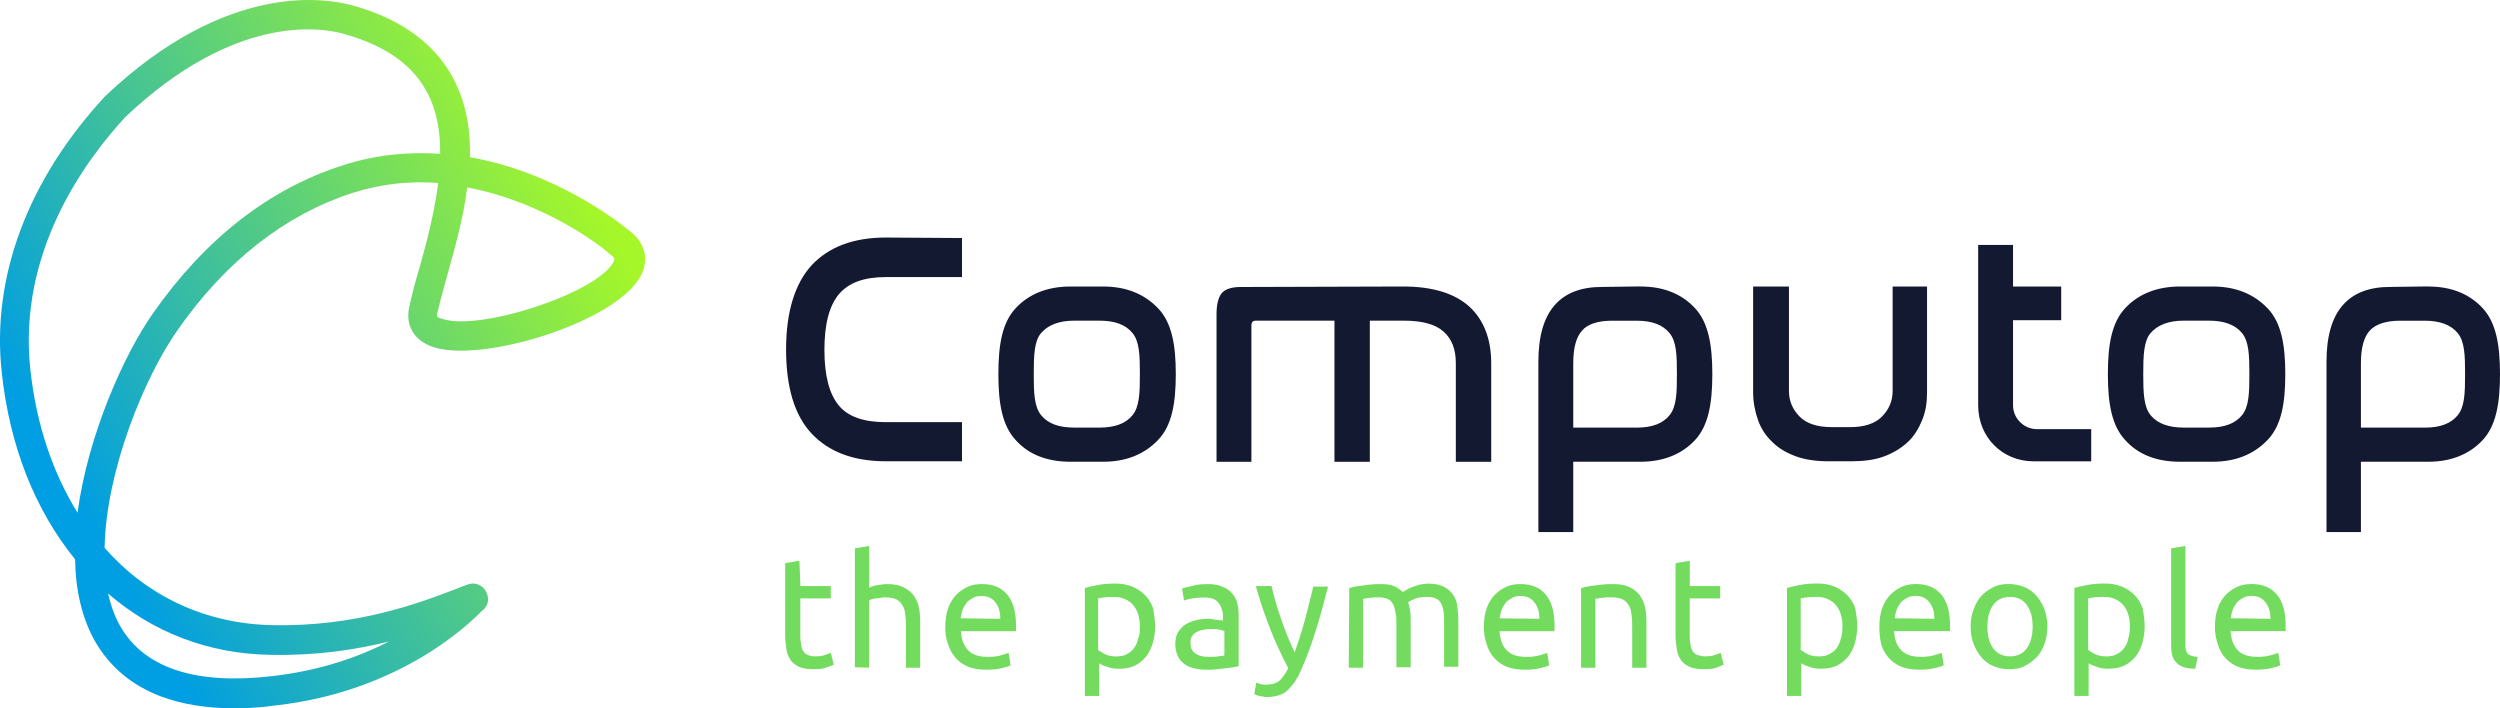
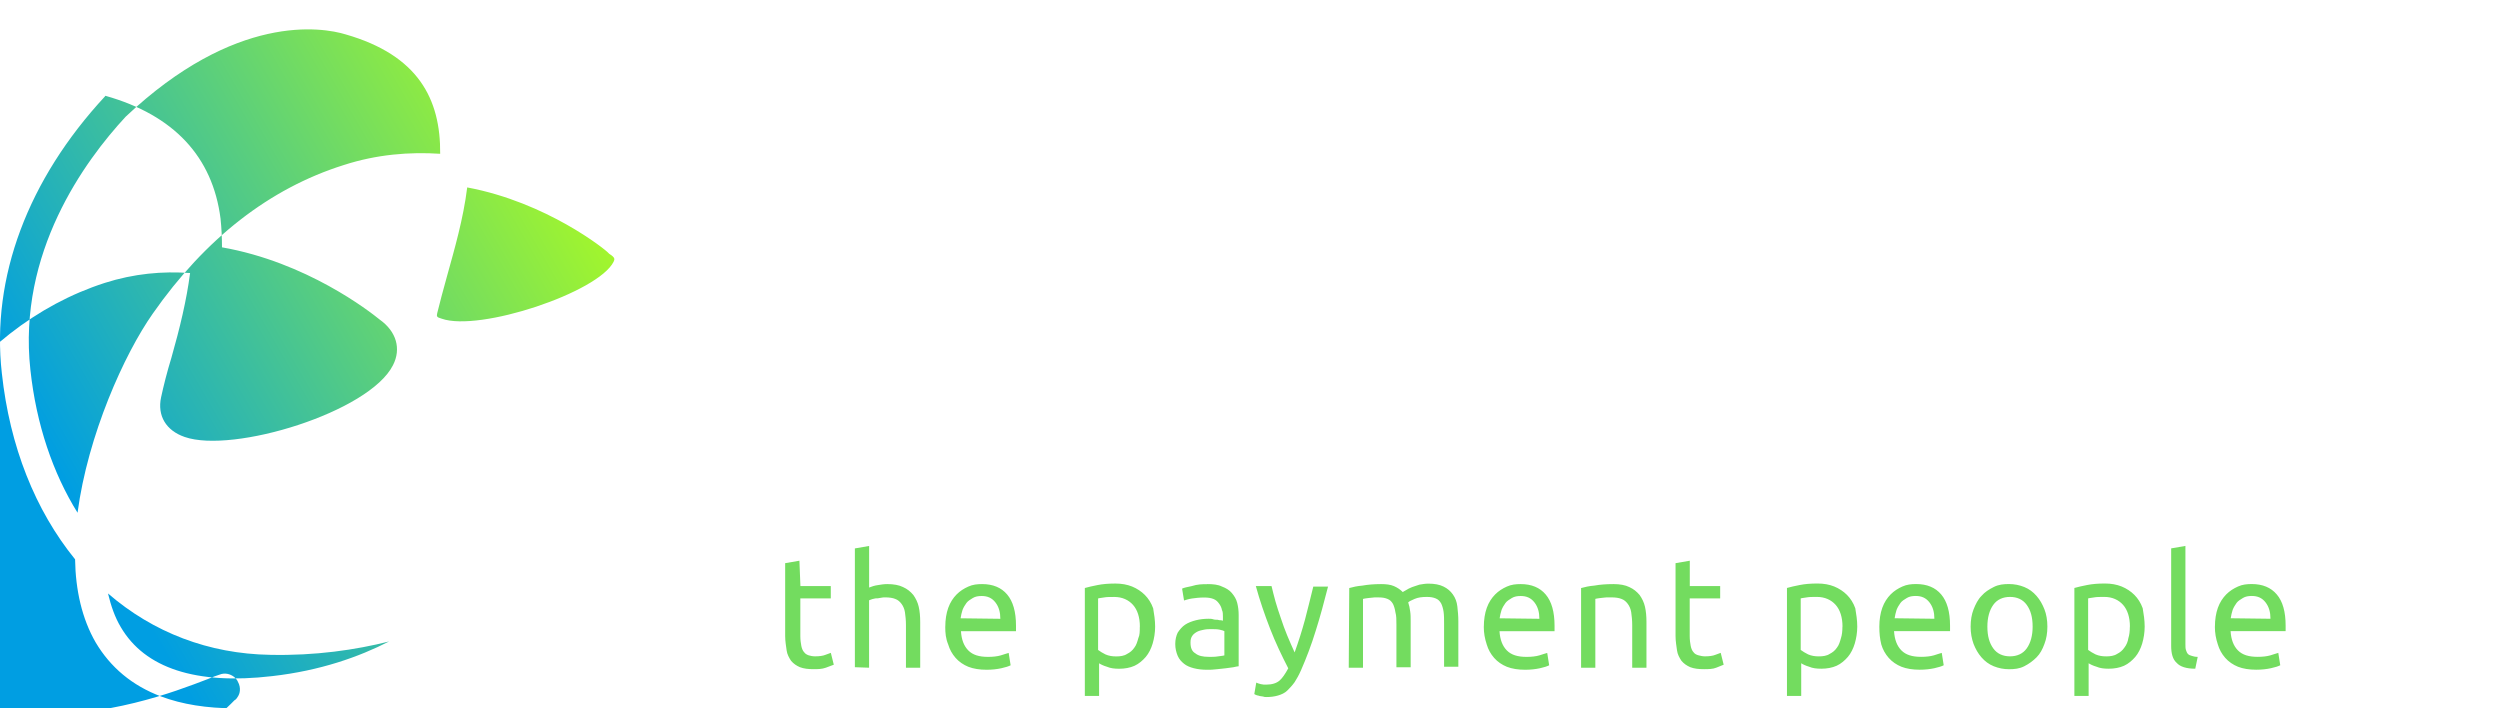
<svg xmlns="http://www.w3.org/2000/svg" id="Ebene_1" viewBox="0 0 600 170">
  <defs>
    <style>.cls-1{fill:url(#linear-gradient);}.cls-2{fill:#141932;}.cls-3{fill:#73dc5f;}</style>
    <linearGradient id="linear-gradient" x1="144.26" y1="-103.98" x2="4.67" y2="-23.39" gradientTransform="translate(0 145.89)" gradientUnits="userSpaceOnUse">
      <stop offset=".03" stop-color="#a5f729" />
      <stop offset=".92" stop-color="#009ee2" />
    </linearGradient>
  </defs>
-   <path class="cls-1" d="m56.46,170c-6.84,0-12.74-.95-17.81-2.85-6.96-2.61-12.15-7.01-15.68-12.95-3.3-5.7-4.84-12.6-4.95-19.96C8.46,122.47,2.33,107.14.44,89.55c-2.59-22.93,6.25-46.46,24.77-66.43,0-.12.12-.12.12-.12C54.46-4.56,78.28-.52,84.88,1.38c16.39,4.63,25.71,14.62,27.6,29.47.24,2.26.35,4.63.35,6.89,20.28,3.56,35.38,15.33,37.86,17.35,4.01,2.85,5.19,7.01,3.18,10.93-5.66,11.29-38.45,21.27-50,17.23-4.48-1.54-6.6-5.11-5.66-9.51.59-2.73,1.42-6.06,2.48-9.51,2-7.01,3.66-13.9,4.48-20.32-6.6-.48-13.44.12-20.52,2.38-16.16,5.23-30.43,16.28-42.1,33.03h0c-7.78,11.05-17.1,33.51-17.45,52.17,10.14,11.53,24.06,18.18,40.1,18.54,20.4.48,35.85-5.47,44.22-8.67,1.06-.48,2.12-.83,2.83-1.07,1.18-.48,2.48-.24,3.54.59.35.36.71.71.83,1.07.94,1.66.35,3.09.12,3.45s-.47.83-.94,1.07c-3.54,3.68-20.17,19.49-49.53,22.82-3.42.48-6.72.71-9.79.71Zm-30.54-27.57c.71,2.97,1.65,5.7,3.07,8.08,5.78,9.86,18.04,13.9,36.32,11.76,11.56-1.31,20.87-4.63,28.07-8.32-8.02,2.02-17.69,3.45-28.54,3.21-14.74-.24-28.07-5.35-38.92-14.73Zm4.25-114.43c-9.91,10.69-25.94,32.68-22.88,60.72,1.42,13.19,5.42,24.84,11.32,34.34,2.48-18.66,11.2-38.03,18.04-47.77,12.62-18.06,28.07-30.06,45.76-35.65,8.02-2.61,15.92-3.21,23.23-2.73.12-13.19-5.31-23.65-22.64-28.64-5.78-1.78-26.53-5.11-52.83,19.73Zm81.96,16.99c-.94,7.61-3.07,14.85-4.84,21.27-.94,3.45-1.77,6.42-2.36,8.91-.12.71-.24.95,1.06,1.31,9.08,3.21,37.62-6.3,41.28-13.67.24-.59.47-.95-1.06-1.9l-.24-.24c-.59-.71-14.74-12.12-33.85-15.69Z" />
-   <path class="cls-2" d="m230.88,57.11v9.39h-18.28c-5.19,0-8.84,1.31-11.2,4.04s-3.54,7.25-3.54,13.43,1.18,10.58,3.42,13.31,6.01,4.04,11.32,4.04h18.28v9.39h-18.28c-7.78,0-13.68-2.26-17.81-6.65-4.13-4.4-6.13-11.17-6.13-20.2s2.12-15.8,6.13-20.2c4.13-4.4,10.02-6.65,17.81-6.65l18.28.12h0Zm33.85,11.65c5.54,0,9.91,1.78,13.21,5.23s4.25,8.79,4.25,15.8-.94,12.36-4.25,15.8c-3.3,3.45-7.67,5.23-13.21,5.23h-7.78c-5.54,0-10.02-1.66-13.21-5.23-3.18-3.45-4.13-8.67-4.13-15.8s.94-12.36,4.13-15.8c3.18-3.45,7.67-5.23,13.21-5.23h7.78Zm-6.96,8.2c-3.66,0-6.25,1.07-7.9,2.97s-1.77,5.35-1.77,9.86.12,7.84,1.77,9.86,4.25,2.97,7.9,2.97h6.13c3.66,0,6.25-.95,7.9-2.97,1.65-2.02,1.77-5.23,1.77-9.86s-.12-7.84-1.77-9.86-4.25-2.97-7.9-2.97h-6.13Zm79.01-8.2c7.08,0,12.38,1.66,15.92,4.87,3.42,3.21,5.19,7.72,5.19,13.55v23.65h-8.49v-23.65c0-3.33-.94-5.82-2.95-7.61s-5.19-2.61-9.55-2.61h-8.14v33.87h-8.49v-33.87h-18.87c-.71,0-1.06.36-1.06,1.19v32.68h-8.37v-35.41c0-2.5.47-4.16,1.3-5.11s2.36-1.43,4.48-1.43l39.03-.12h0Zm56.96,0c5.54,0,9.91,1.78,13.09,5.23s4.13,8.79,4.13,15.8-.94,12.36-4.13,15.8c-3.18,3.45-7.67,5.23-13.09,5.23h-16.16v16.87h-8.37v-40.88c0-6.06,1.3-10.58,3.89-13.55,2.59-2.97,6.37-4.4,11.44-4.4l9.2-.12h0Zm-16.16,33.87h15.21c3.66,0,6.25-.95,7.9-2.97s1.77-5.23,1.77-9.86-.12-7.84-1.77-9.86-4.25-2.97-7.9-2.97h-5.9c-3.42,0-5.9.83-7.19,2.38-1.42,1.54-2.12,4.16-2.12,7.84v15.45Zm51.77-33.87v25.07c0,2.5.94,4.52,2.59,6.18s4.25,2.5,7.67,2.5h4.48c3.3,0,5.9-.83,7.55-2.5s2.59-3.68,2.59-6.18v-25.07h8.26v25.43c0,2.5-.35,4.63-1.18,6.65s-1.89,3.8-3.42,5.23-3.42,2.61-5.66,3.45-4.84,1.19-7.9,1.19h-5.42c-2.95,0-5.66-.36-7.9-1.19-2.24-.83-4.13-1.9-5.66-3.45-1.53-1.43-2.71-3.21-3.42-5.23s-1.18-4.28-1.18-6.65v-25.43h8.61Zm101.66,0c5.54,0,9.91,1.78,13.21,5.23s4.25,8.79,4.25,15.8-.94,12.36-4.25,15.8c-3.3,3.45-7.67,5.23-13.21,5.23h-7.78c-5.54,0-10.02-1.66-13.21-5.23-3.18-3.45-4.13-8.67-4.13-15.8s.94-12.36,4.13-15.8,7.67-5.23,13.21-5.23h7.78Zm-6.96,8.2c-3.66,0-6.25,1.07-7.9,2.97s-1.77,5.35-1.77,9.86.12,7.84,1.77,9.86,4.36,2.97,7.9,2.97h6.13c3.66,0,6.25-.95,7.9-2.97s1.77-5.23,1.77-9.86-.12-7.84-1.77-9.86-4.36-2.97-7.9-2.97h-6.13Zm58.73-8.2c5.54,0,9.91,1.78,13.09,5.23s4.13,8.79,4.13,15.8-.94,12.36-4.13,15.8c-3.18,3.45-7.67,5.23-13.09,5.23h-16.16v16.87h-8.26v-40.88c0-6.06,1.3-10.58,3.89-13.55s6.37-4.4,11.44-4.4l9.08-.12h0Zm-16.16,33.87h15.33c3.66,0,6.25-.95,7.9-2.97s1.77-5.23,1.77-9.86-.12-7.84-1.77-9.86-4.36-2.97-7.9-2.97h-5.9c-3.42,0-5.9.83-7.31,2.38s-2.12,4.16-2.12,7.84v15.45Zm-77.83.36c-2.95,0-5.66-2.5-5.66-5.7v-20.44h11.56v-8.08h-11.56v-9.98h-8.37v38.5c0,7.61,5.78,13.43,13.33,13.43h13.8v-7.72h-13.09Z" />
+   <path class="cls-1" d="m56.46,170c-6.84,0-12.74-.95-17.81-2.85-6.96-2.61-12.15-7.01-15.68-12.95-3.3-5.7-4.84-12.6-4.95-19.96C8.46,122.47,2.33,107.14.44,89.55c-2.59-22.93,6.25-46.46,24.77-66.43,0-.12.12-.12.12-.12c16.39,4.63,25.71,14.62,27.6,29.47.24,2.26.35,4.63.35,6.89,20.28,3.56,35.38,15.33,37.86,17.35,4.01,2.85,5.19,7.01,3.18,10.93-5.66,11.29-38.45,21.27-50,17.23-4.48-1.54-6.6-5.11-5.66-9.51.59-2.73,1.42-6.06,2.48-9.51,2-7.01,3.66-13.9,4.48-20.32-6.6-.48-13.44.12-20.52,2.38-16.16,5.23-30.43,16.28-42.1,33.03h0c-7.78,11.05-17.1,33.51-17.45,52.17,10.14,11.53,24.06,18.18,40.1,18.54,20.4.48,35.85-5.47,44.22-8.67,1.06-.48,2.12-.83,2.83-1.07,1.18-.48,2.48-.24,3.54.59.35.36.71.71.83,1.07.94,1.66.35,3.09.12,3.45s-.47.83-.94,1.07c-3.54,3.68-20.17,19.49-49.53,22.82-3.42.48-6.72.71-9.79.71Zm-30.54-27.57c.71,2.97,1.65,5.7,3.07,8.08,5.78,9.86,18.04,13.9,36.32,11.76,11.56-1.31,20.87-4.63,28.07-8.32-8.02,2.02-17.69,3.45-28.54,3.21-14.74-.24-28.07-5.35-38.92-14.73Zm4.25-114.43c-9.91,10.69-25.94,32.68-22.88,60.72,1.42,13.19,5.42,24.84,11.32,34.34,2.48-18.66,11.2-38.03,18.04-47.77,12.62-18.06,28.07-30.06,45.76-35.65,8.02-2.61,15.92-3.21,23.23-2.73.12-13.19-5.31-23.65-22.64-28.64-5.78-1.78-26.53-5.11-52.83,19.73Zm81.96,16.99c-.94,7.61-3.07,14.85-4.84,21.27-.94,3.45-1.77,6.42-2.36,8.91-.12.71-.24.95,1.06,1.31,9.08,3.21,37.62-6.3,41.28-13.67.24-.59.47-.95-1.06-1.9l-.24-.24c-.59-.71-14.74-12.12-33.85-15.69Z" />
  <path class="cls-3" d="m192.08,140.65h7.31v2.97h-7.31v9.03c0,.95.12,1.78.24,2.38s.35,1.19.71,1.54c.24.36.71.59,1.06.71s.94.24,1.53.24c1.06,0,1.89-.12,2.48-.36.59-.24,1.06-.36,1.3-.48l.71,2.85c-.35.12-.94.36-1.89.71s-1.89.36-2.95.36c-1.3,0-2.36-.12-3.3-.48-.83-.36-1.53-.83-2.12-1.54-.47-.71-.94-1.54-1.06-2.5s-.35-2.14-.35-3.45v-17.47l3.42-.59.24,6.06h0Zm13.09,19.49v-28.52l3.42-.59v9.98c.59-.24,1.3-.48,2.12-.59.71-.12,1.42-.24,2.24-.24,1.53,0,2.83.24,3.77.71,1.06.48,1.77,1.07,2.48,1.9.59.83,1.06,1.78,1.3,2.85s.35,2.26.35,3.68v10.93h-3.42v-10.22c0-1.19-.12-2.26-.24-3.09-.12-.83-.47-1.54-.83-2.02s-.83-.95-1.53-1.19c-.59-.24-1.42-.36-2.36-.36-.35,0-.71,0-1.18.12s-.83.12-1.18.12c-.35.12-.71.12-.94.24s-.47.12-.59.24v16.16l-3.42-.12h0Zm21.7-9.74c0-1.66.24-3.21.71-4.52s1.18-2.38,2-3.21,1.77-1.43,2.83-1.9c1.06-.48,2.12-.59,3.3-.59,2.59,0,4.6.83,6.01,2.5s2.12,4.16,2.12,7.49v1.31h-13.21c.12,2.02.71,3.56,1.77,4.63s2.59,1.54,4.72,1.54c1.18,0,2.24-.12,3.07-.36s1.42-.48,1.89-.59l.47,2.97c-.47.24-1.18.48-2.24.71s-2.24.36-3.54.36c-1.65,0-3.18-.24-4.36-.71-1.18-.48-2.24-1.19-3.07-2.14s-1.42-2.02-1.77-3.21c-.59-1.43-.71-2.73-.71-4.28Zm13.21-1.9c0-1.54-.35-2.85-1.18-3.92-.83-1.07-1.89-1.54-3.3-1.54-.83,0-1.53.12-2.12.48-.59.36-1.18.71-1.53,1.19s-.71,1.07-.94,1.66c-.24.71-.35,1.31-.47,2.02l9.55.12h0Zm37.15,1.9c0,1.43-.24,2.85-.59,4.04s-.94,2.38-1.65,3.21-1.65,1.66-2.71,2.14c-1.06.48-2.36.71-3.66.71-1.18,0-2.12-.12-2.95-.48-.83-.24-1.53-.59-1.89-.83v7.84h-3.42v-25.91c.83-.24,1.89-.48,3.07-.71,1.18-.24,2.59-.36,4.25-.36,1.53,0,2.83.24,4.01.71,1.18.48,2.24,1.19,3.07,2.02s1.53,1.9,2,3.21c.24,1.43.47,2.85.47,4.4Zm-3.66,0c0-2.26-.59-4.04-1.65-5.23s-2.59-1.9-4.48-1.9c-1.06,0-1.89,0-2.48.12s-1.06.12-1.42.24v12.36c.47.36,1.06.71,1.77,1.07.83.36,1.65.48,2.59.48s1.89-.12,2.59-.59c.71-.36,1.3-.83,1.77-1.54.47-.59.71-1.43.94-2.26.35-.71.35-1.66.35-2.73Zm16.16-10.22c1.42,0,2.59.12,3.54.59.94.36,1.77.83,2.36,1.54s1.06,1.43,1.3,2.38.35,1.9.35,2.97v12.24c-.24,0-.71.12-1.3.24-.59.12-1.18.12-1.77.24-.71.12-1.42.12-2.24.24-.83.12-1.53.12-2.36.12-1.06,0-2.12-.12-3.07-.36s-1.77-.59-2.36-1.07-1.18-1.07-1.53-1.9c-.35-.83-.59-1.78-.59-2.85s.24-2.02.59-2.73c.47-.71,1.06-1.43,1.77-1.9.71-.48,1.65-.83,2.59-1.07.94-.24,2-.36,3.07-.36.35,0,.71,0,1.06.12s.71.12,1.06.12c.35.12.59.12.83.12s.47.12.47.12v-.95c0-.59,0-1.19-.24-1.66-.12-.59-.35-1.07-.71-1.54-.35-.48-.71-.83-1.3-1.07s-1.3-.36-2.24-.36c-1.18,0-2.12.12-2.95.24-.83.12-1.53.36-1.89.48l-.47-2.85c.47-.24,1.18-.36,2.24-.59,1.53-.48,2.59-.48,3.77-.48Zm.35,17.47c.83,0,1.53,0,2.24-.12s1.18-.12,1.53-.24v-5.82c-.24-.12-.59-.24-1.18-.36s-1.18-.12-2-.12c-.47,0-1.06,0-1.65.12s-1.18.24-1.65.48-.94.59-1.18.95c-.35.48-.47.95-.47,1.66,0,1.31.35,2.14,1.18,2.61.71.59,1.77.83,3.18.83Zm11.44,6.18c.24.12.59.24,1.06.36s.83.12,1.3.12c1.42,0,2.48-.36,3.18-.95s1.42-1.66,2.12-2.97c-1.53-2.97-3.07-6.18-4.36-9.51s-2.48-6.77-3.42-10.22h3.77c.24,1.07.59,2.38.94,3.68s.83,2.61,1.3,4.04.94,2.73,1.53,4.16,1.18,2.73,1.77,4.04c.94-2.61,1.77-5.23,2.48-7.84.71-2.61,1.3-5.23,2-7.96h3.54c-.94,3.68-1.89,7.25-2.95,10.58-1.06,3.45-2.24,6.54-3.54,9.51-.47,1.07-1.06,2.14-1.53,2.85-.59.83-1.18,1.43-1.77,2.02s-1.42.95-2.24,1.19c-.83.24-1.77.36-2.71.36-.24,0-.59,0-.83-.12-.24,0-.59-.12-.83-.12-.24-.12-.59-.12-.83-.24s-.35-.12-.47-.24l.47-2.73Zm22.29-22.7c.83-.24,1.89-.48,3.18-.59,1.3-.24,2.83-.36,4.48-.36,1.18,0,2.24.12,3.07.48.83.36,1.53.83,2.12,1.43.12-.12.47-.24.83-.48s.83-.48,1.42-.71c.59-.24,1.18-.36,1.77-.59.71-.12,1.42-.24,2.12-.24,1.53,0,2.71.24,3.66.71s1.65,1.07,2.24,1.9.94,1.78,1.06,2.85.24,2.26.24,3.56v10.93h-3.42v-10.22c0-1.19,0-2.14-.12-2.97s-.35-1.54-.59-2.02c-.35-.59-.71-.95-1.3-1.19s-1.18-.36-2.12-.36c-1.18,0-2.12.12-2.95.48s-1.3.59-1.53.83c.24.71.35,1.31.47,2.14.12.71.12,1.54.12,2.5v10.93h-3.42v-10.22c0-1.19,0-2.14-.24-2.97-.12-.83-.35-1.54-.59-2.02-.35-.59-.71-.95-1.3-1.19s-1.18-.36-2-.36h-1.18c-.35,0-.83.12-1.18.12s-.71.12-.94.12-.47.12-.59.12v16.52h-3.42l.12-19.13h0Zm32.31,9.27c0-1.66.24-3.21.71-4.52s1.18-2.38,2-3.21,1.77-1.43,2.83-1.9c1.06-.48,2.12-.59,3.3-.59,2.59,0,4.6.83,6.01,2.5s2.12,4.16,2.12,7.49v1.31h-13.21c.12,2.02.71,3.56,1.77,4.63s2.59,1.54,4.72,1.54c1.18,0,2.24-.12,3.07-.36s1.42-.48,1.89-.59l.47,2.97c-.47.24-1.18.48-2.24.71s-2.24.36-3.54.36c-1.65,0-3.18-.24-4.36-.71-1.18-.48-2.24-1.19-3.07-2.14s-1.42-2.02-1.77-3.21c-.47-1.43-.71-2.73-.71-4.28Zm13.33-1.9c0-1.54-.35-2.85-1.18-3.92-.83-1.07-1.89-1.54-3.3-1.54-.83,0-1.53.12-2.12.48-.59.36-1.18.71-1.53,1.19s-.71,1.07-.94,1.66c-.24.71-.35,1.31-.47,2.02l9.55.12h0Zm10.02-7.37c.83-.24,1.89-.48,3.18-.59,1.3-.24,2.83-.36,4.6-.36,1.53,0,2.83.24,3.77.71,1.06.48,1.77,1.07,2.48,1.9.59.83,1.06,1.78,1.3,2.85s.35,2.26.35,3.68v10.93h-3.42v-10.22c0-1.19-.12-2.26-.24-3.09-.12-.83-.47-1.54-.83-2.02s-.83-.95-1.53-1.19c-.59-.24-1.42-.36-2.36-.36h-1.18c-.47,0-.83.12-1.18.12s-.71.12-.94.12-.47.12-.59.12v16.52h-3.42v-19.13h0Zm26.06-.48h7.31v2.97h-7.31v9.03c0,.95.12,1.78.24,2.38s.35,1.19.71,1.54c.24.36.71.59,1.18.71s.94.24,1.53.24c1.06,0,1.89-.12,2.48-.36s1.06-.36,1.3-.48l.71,2.85c-.35.12-.94.36-1.77.71s-1.89.36-2.95.36c-1.3,0-2.36-.12-3.3-.48-.83-.36-1.53-.83-2.12-1.54-.47-.71-.94-1.54-1.06-2.5s-.35-2.14-.35-3.45v-17.47l3.42-.59v6.06h0Zm40.21,9.74c0,1.43-.24,2.85-.59,4.04s-.94,2.38-1.65,3.21-1.65,1.66-2.71,2.14c-1.06.48-2.36.71-3.66.71-1.18,0-2.12-.12-2.95-.48-.83-.24-1.53-.59-1.89-.83v7.84h-3.42v-25.91c.83-.24,1.89-.48,3.07-.71,1.18-.24,2.59-.36,4.25-.36,1.53,0,2.83.24,4.01.71,1.18.48,2.24,1.19,3.07,2.02s1.53,1.9,2,3.21c.24,1.43.47,2.85.47,4.4Zm-3.54,0c0-2.26-.59-4.04-1.65-5.23s-2.59-1.9-4.48-1.9c-1.06,0-1.89,0-2.48.12s-1.06.12-1.42.24v12.36c.47.36,1.06.71,1.77,1.07.83.36,1.65.48,2.59.48s1.89-.12,2.59-.59c.71-.36,1.3-.83,1.77-1.54.47-.59.71-1.43.94-2.26.24-.71.35-1.66.35-2.73Zm8.84,0c0-1.66.24-3.21.71-4.52s1.18-2.38,2-3.21,1.77-1.43,2.83-1.9c1.06-.48,2.12-.59,3.3-.59,2.59,0,4.6.83,6.01,2.5s2.12,4.16,2.12,7.49v1.31h-13.44c.12,2.02.71,3.56,1.77,4.63s2.59,1.54,4.72,1.54c1.18,0,2.24-.12,3.07-.36s1.42-.48,1.89-.59l.47,2.97c-.47.24-1.18.48-2.24.71s-2.24.36-3.54.36c-1.65,0-3.18-.24-4.36-.71-1.18-.48-2.24-1.19-3.07-2.14s-1.42-2.02-1.77-3.21c-.35-1.43-.47-2.73-.47-4.28Zm13.21-1.9c0-1.54-.35-2.85-1.18-3.92-.83-1.07-1.89-1.54-3.3-1.54-.83,0-1.53.12-2.12.48-.59.36-1.18.71-1.53,1.19s-.71,1.07-.94,1.66c-.24.71-.35,1.31-.47,2.02l9.55.12h0Zm27.12,1.9c0,1.54-.24,2.97-.71,4.16-.47,1.31-1.06,2.38-1.89,3.21s-1.77,1.54-2.95,2.14-2.36.71-3.66.71-2.48-.24-3.66-.71c-1.18-.48-2.12-1.19-2.95-2.14s-1.42-2.02-1.89-3.21c-.47-1.31-.71-2.61-.71-4.16s.24-2.97.71-4.16,1.06-2.38,1.89-3.21c.83-.95,1.77-1.54,2.95-2.14s2.36-.71,3.66-.71,2.48.24,3.66.71c1.18.48,2.12,1.19,2.95,2.14s1.42,2.02,1.89,3.21.71,2.61.71,4.16Zm-3.54,0c0-2.26-.47-3.92-1.42-5.23-.94-1.31-2.36-1.9-4.01-1.9s-3.07.59-4.01,1.9-1.42,3.09-1.42,5.23c0,2.26.47,3.92,1.42,5.23.94,1.31,2.36,1.9,4.01,1.9s3.07-.59,4.01-1.9c.94-1.31,1.42-3.09,1.42-5.23Zm26.89,0c0,1.43-.24,2.85-.59,4.04s-.94,2.38-1.65,3.21-1.65,1.66-2.71,2.14c-1.06.48-2.36.71-3.66.71-1.18,0-2.12-.12-2.95-.48-.83-.24-1.53-.59-1.89-.83v7.84h-3.42v-25.91c.83-.24,1.89-.48,3.07-.71,1.18-.24,2.59-.36,4.25-.36,1.53,0,2.83.24,4.01.71,1.18.48,2.24,1.19,3.07,2.02.83.83,1.53,1.9,2,3.21.24,1.43.47,2.85.47,4.4Zm-3.54,0c0-2.26-.59-4.04-1.65-5.23s-2.59-1.9-4.48-1.9c-1.06,0-1.89,0-2.48.12s-1.06.12-1.42.24v12.36c.47.36,1.06.71,1.77,1.07.83.36,1.65.48,2.59.48s1.89-.12,2.59-.59c.71-.36,1.3-.83,1.77-1.54.47-.59.83-1.43.94-2.26.24-.71.35-1.66.35-2.73Zm15.68,10.1c-2.12,0-3.66-.48-4.48-1.43-.94-.83-1.3-2.26-1.3-4.04v-23.41l3.42-.59v23.53c0,.59,0,1.07.12,1.43s.24.71.47.95.47.36.94.48c.35.12.83.24,1.42.24l-.59,2.85Zm4.72-10.1c0-1.66.24-3.21.71-4.52.47-1.31,1.18-2.38,2-3.21s1.77-1.43,2.83-1.9c1.06-.48,2.12-.59,3.3-.59,2.59,0,4.6.83,6.01,2.5,1.42,1.66,2.12,4.16,2.12,7.49v1.31h-13.21c.12,2.02.71,3.56,1.77,4.63s2.59,1.54,4.72,1.54c1.18,0,2.24-.12,3.07-.36.83-.24,1.42-.48,1.89-.59l.47,2.97c-.47.24-1.18.48-2.24.71s-2.24.36-3.54.36c-1.65,0-3.18-.24-4.36-.71-1.18-.48-2.24-1.19-3.07-2.14-.83-.95-1.42-2.02-1.77-3.21-.47-1.43-.71-2.73-.71-4.28Zm13.33-1.9c0-1.54-.35-2.85-1.18-3.92-.83-1.07-1.89-1.54-3.3-1.54-.83,0-1.53.12-2.12.48-.59.36-1.18.71-1.53,1.19s-.71,1.07-.94,1.66c-.24.71-.35,1.31-.47,2.02l9.55.12h0Z" />
</svg>